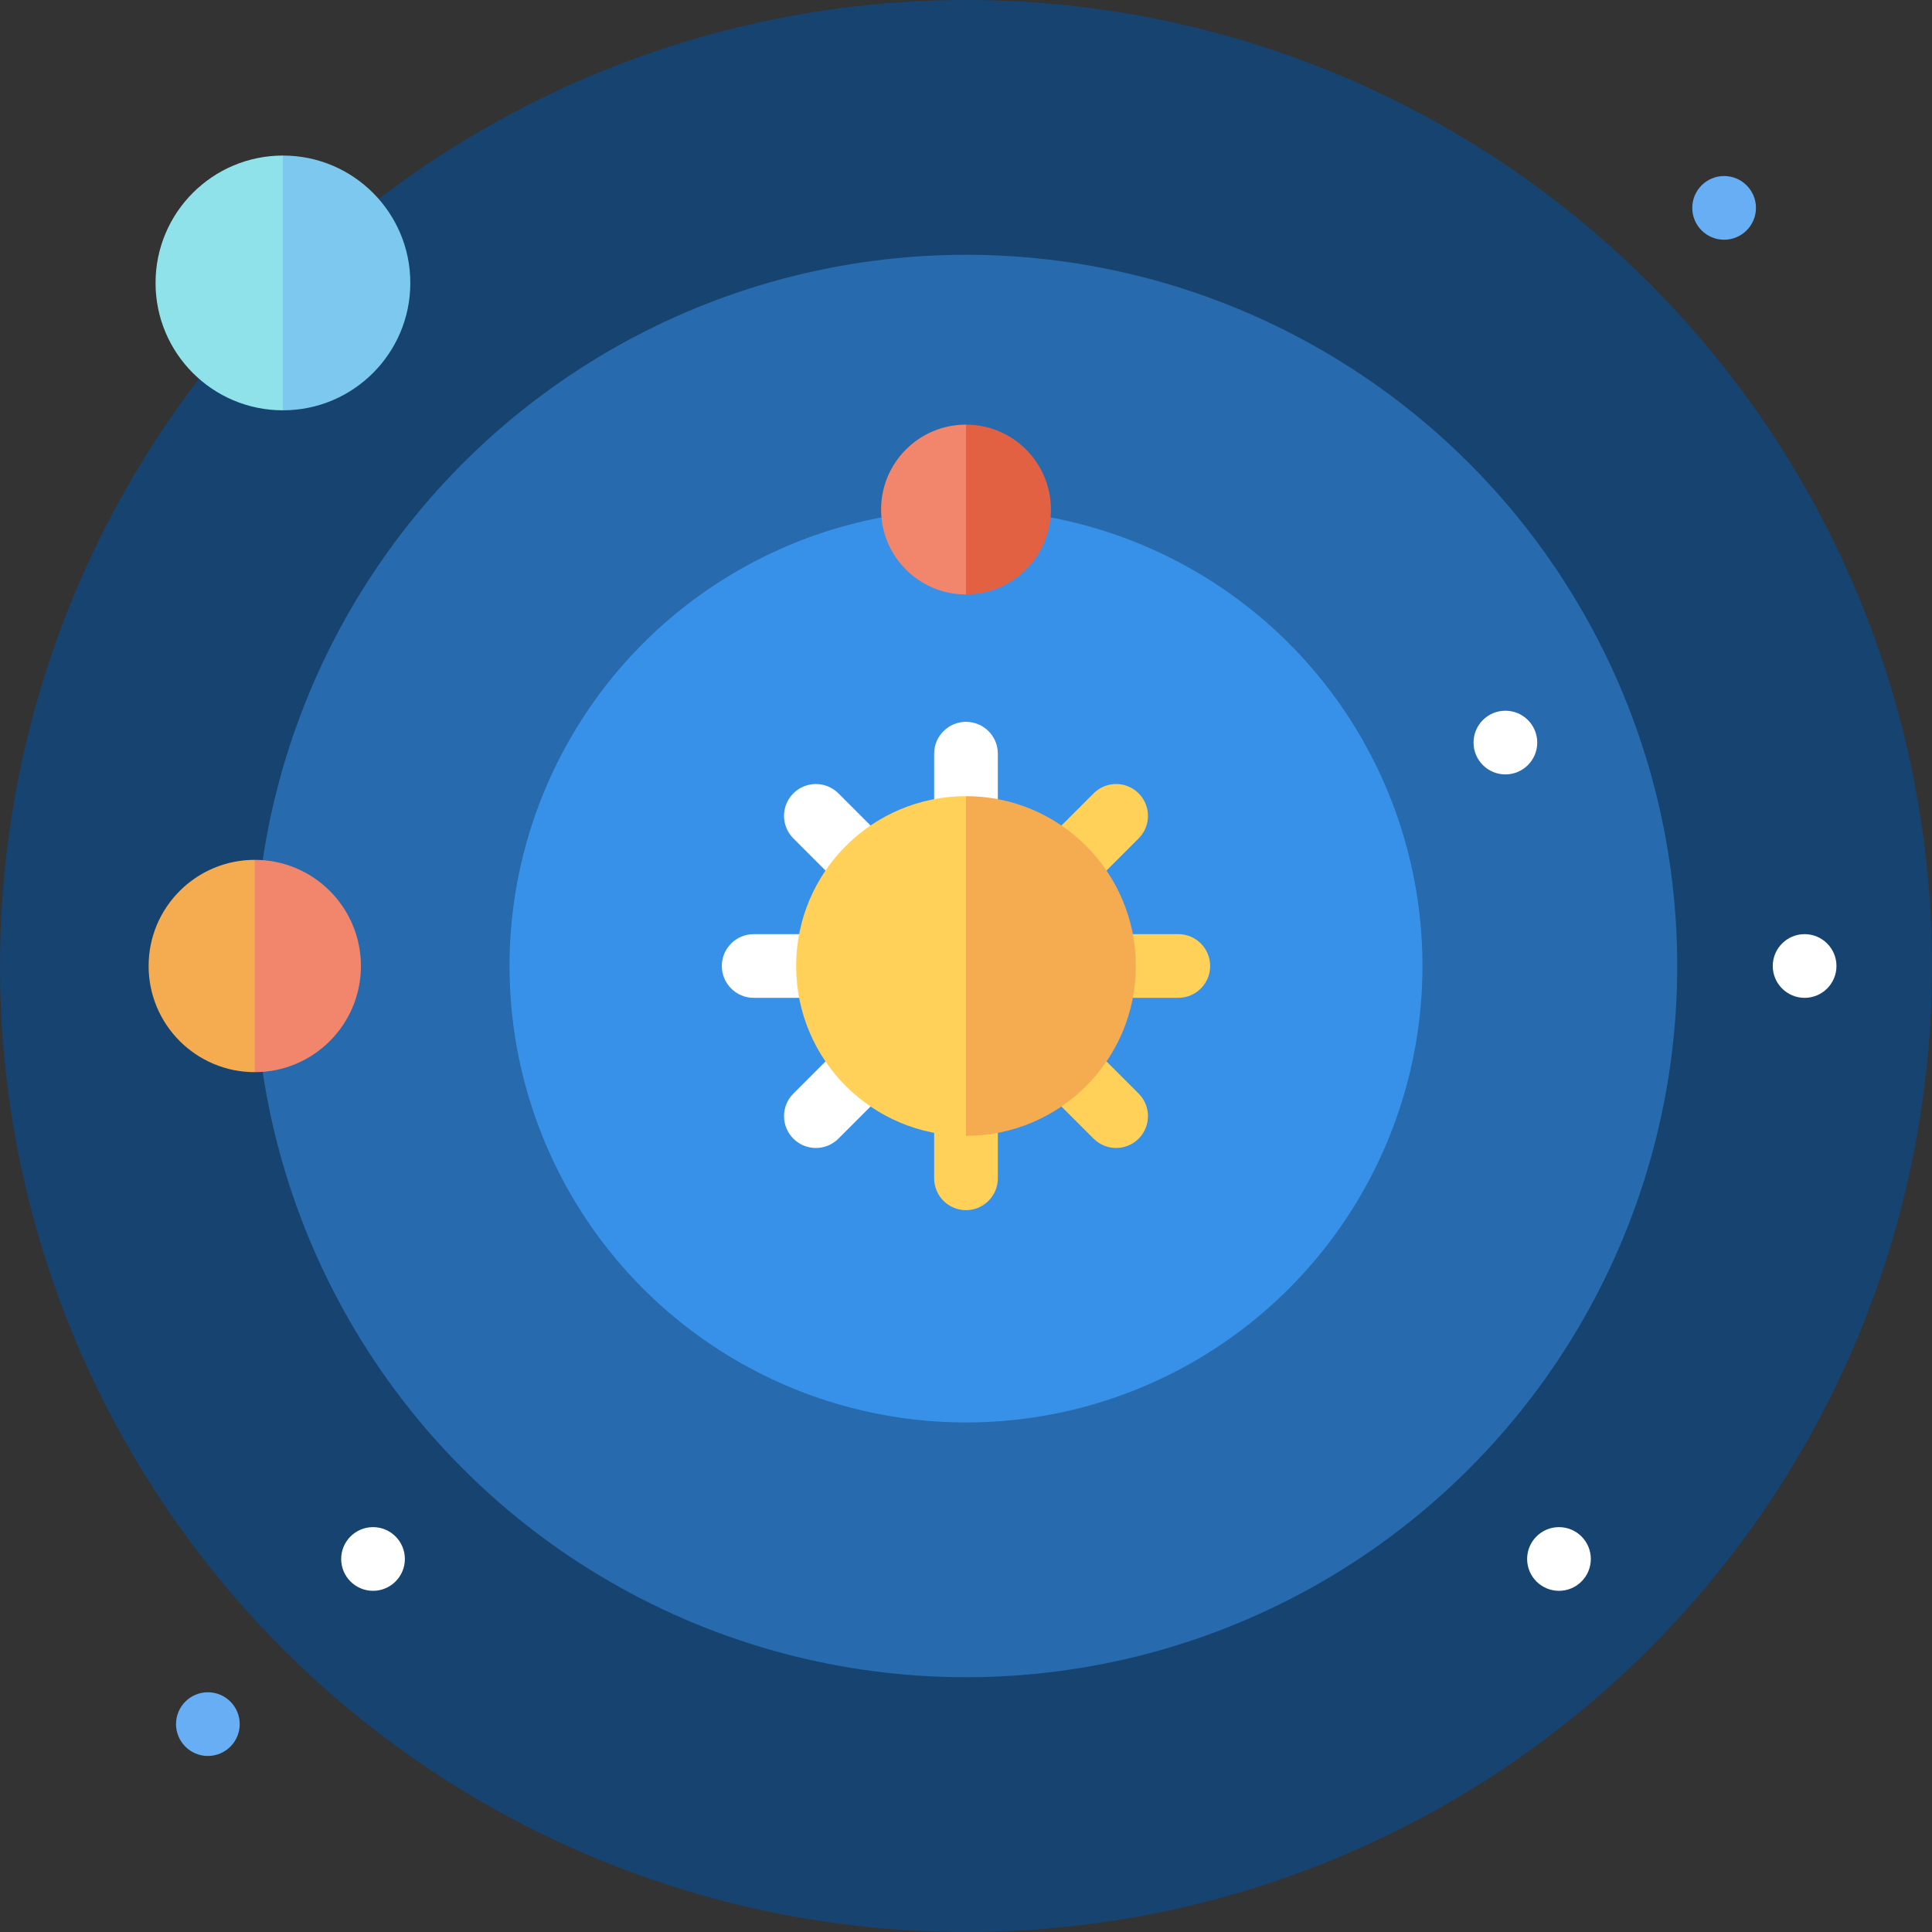
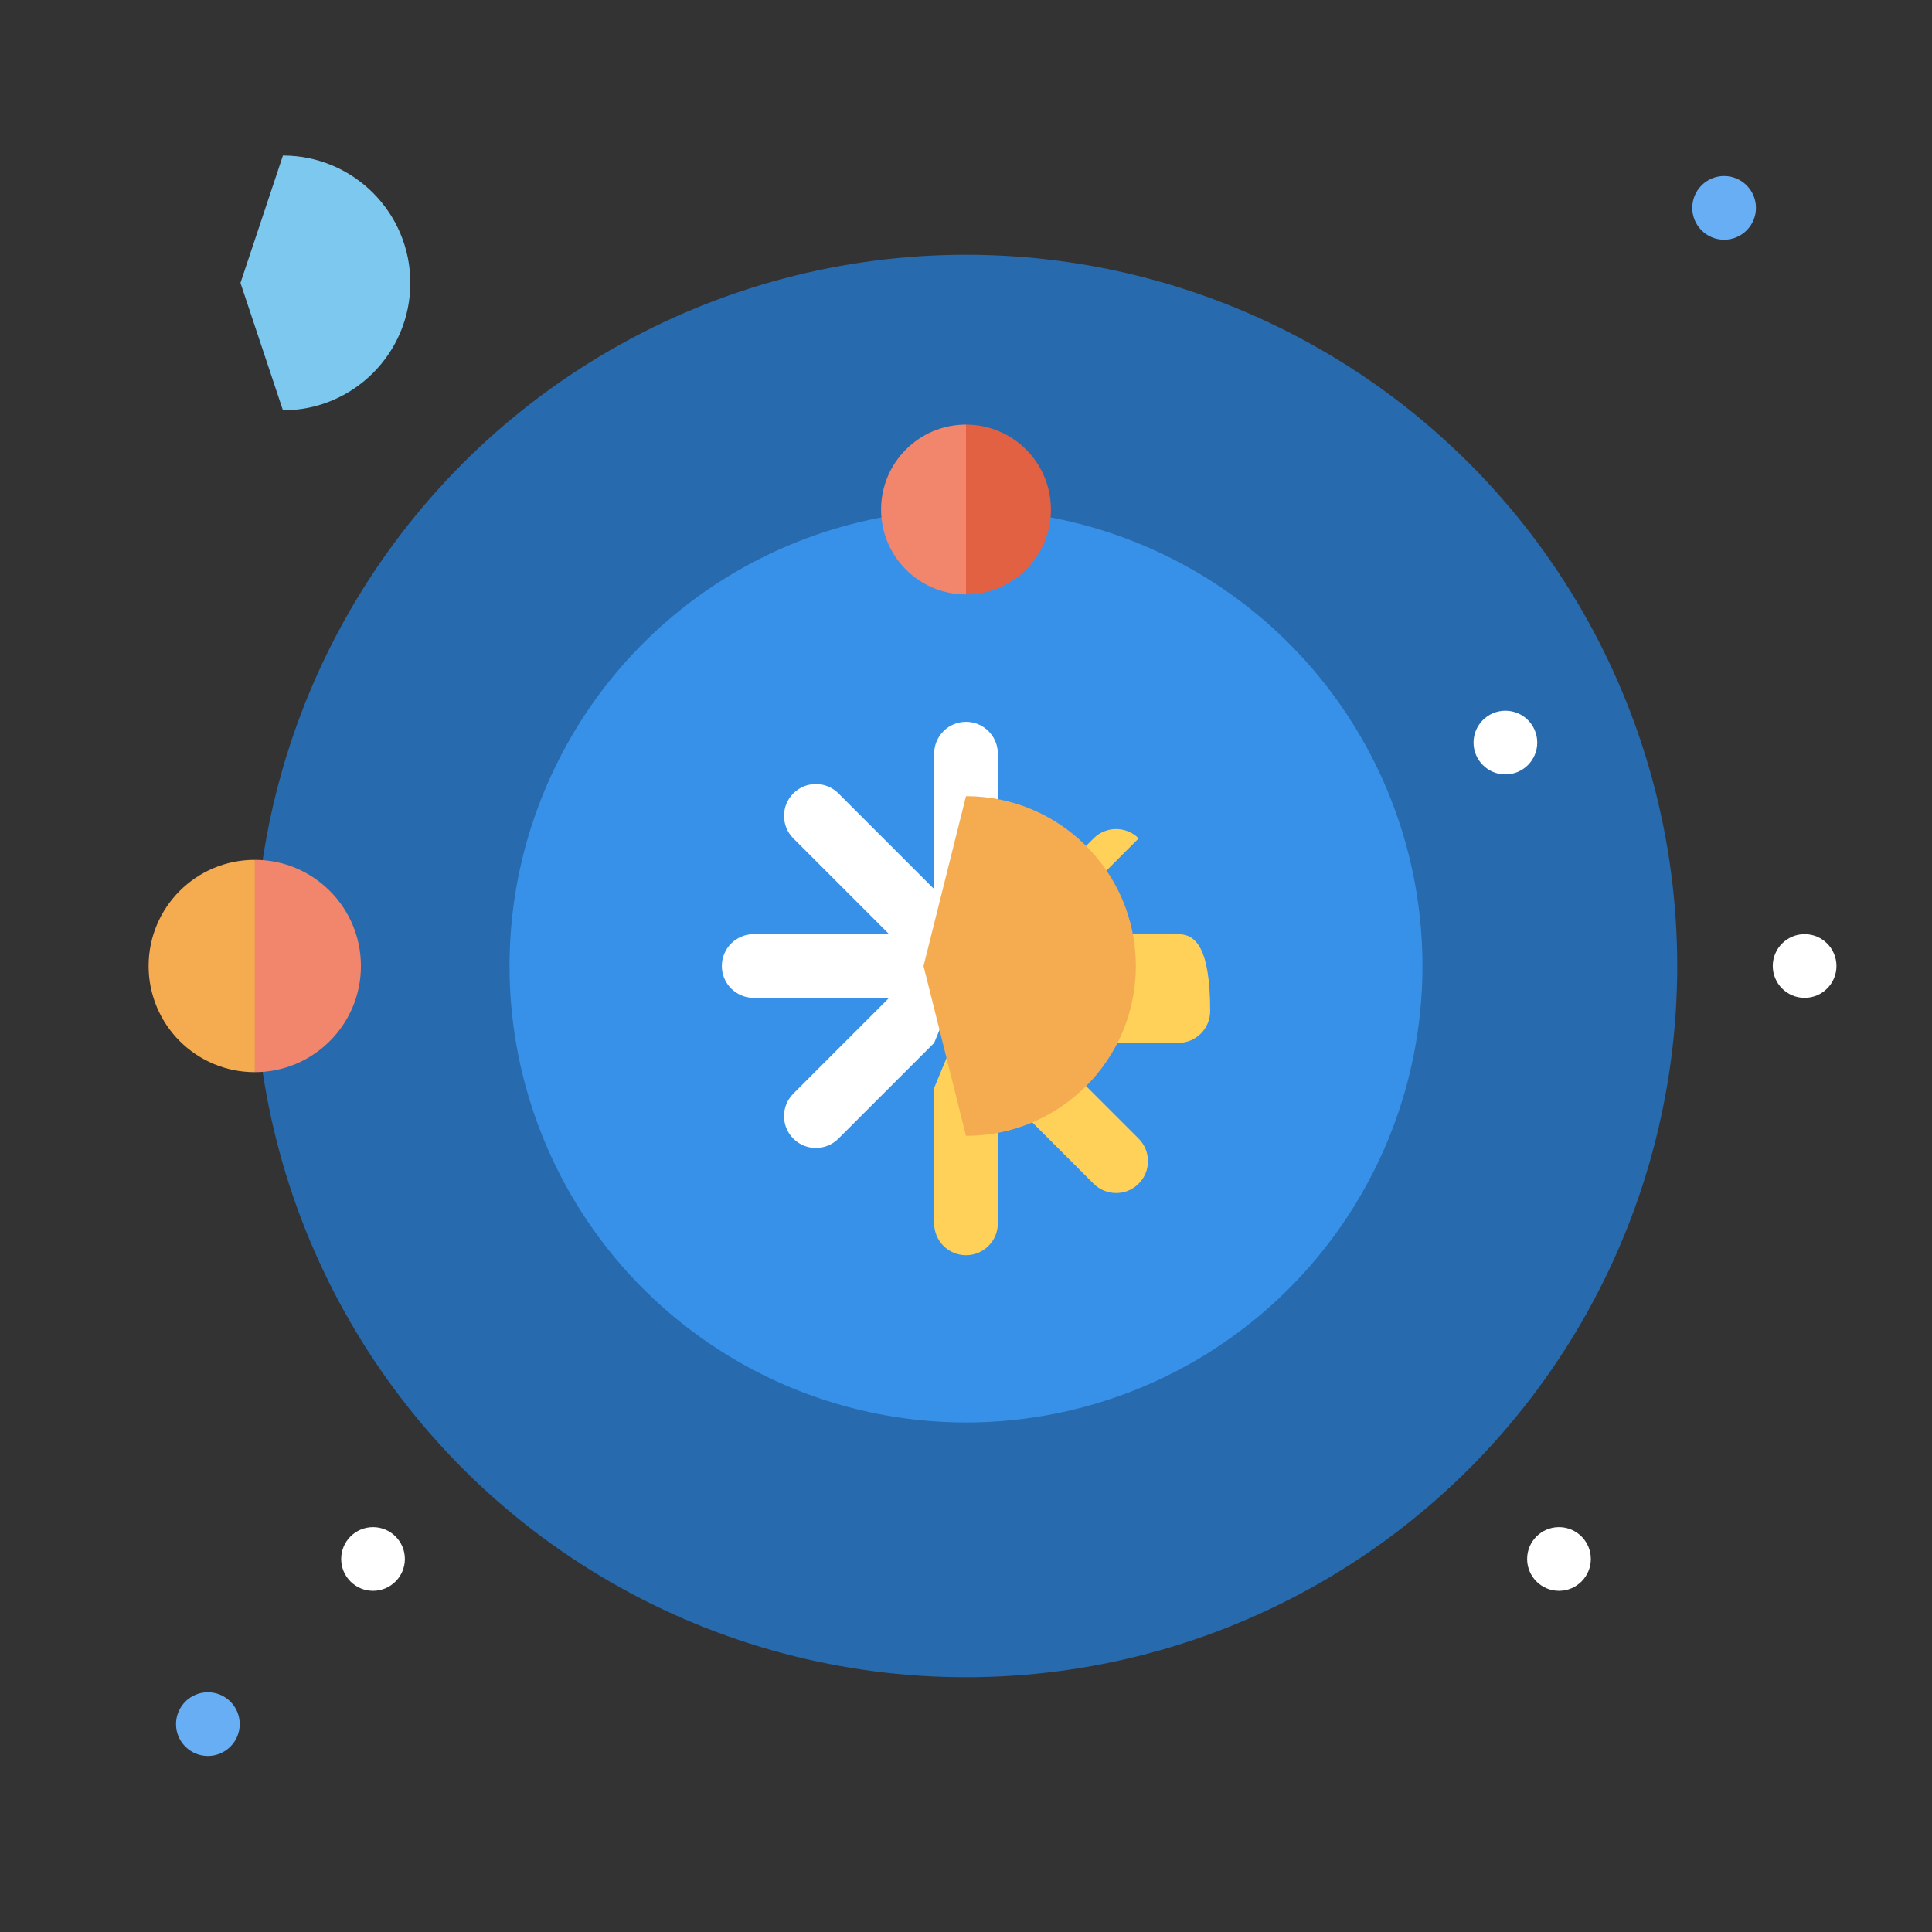
<svg xmlns="http://www.w3.org/2000/svg" height="800px" width="800px" version="1.1" id="Layer_1" viewBox="0 0 512 512" xml:space="preserve">
  <rect x="0" y="0" width="512" height="512" fill="#333333" stroke="none" />
-   <circle style="fill:#164370;" cx="256" cy="256" r="256" />
  <circle style="fill:#276AAD;" cx="256" cy="256" r="188.484" />
  <circle style="fill:#3891E9;" cx="256" cy="256" r="120.967" />
-   <path style="fill:#FFD159;" d="M312.264,247.56h-35.888l25.377-25.377c3.296-3.297,3.296-8.64,0-11.936  c-3.296-3.295-8.64-3.295-11.935,0l-25.378,25.377l-16.879,40.751v35.888c0,4.662,3.779,8.44,8.44,8.44  c4.661,0,8.44-3.778,8.44-8.44v-35.888l25.377,25.377c1.647,1.647,3.808,2.471,5.967,2.471c2.159,0,4.32-0.824,5.967-2.471  c3.296-3.297,3.296-8.64,0-11.936l-25.376-25.377h35.888c4.661,0,8.44-3.778,8.44-8.44  C320.703,251.338,316.925,247.56,312.264,247.56z" />
+   <path style="fill:#FFD159;" d="M312.264,247.56h-35.888l25.377-25.377c-3.296-3.295-8.64-3.295-11.935,0l-25.378,25.377l-16.879,40.751v35.888c0,4.662,3.779,8.44,8.44,8.44  c4.661,0,8.44-3.778,8.44-8.44v-35.888l25.377,25.377c1.647,1.647,3.808,2.471,5.967,2.471c2.159,0,4.32-0.824,5.967-2.471  c3.296-3.297,3.296-8.64,0-11.936l-25.376-25.377h35.888c4.661,0,8.44-3.778,8.44-8.44  C320.703,251.338,316.925,247.56,312.264,247.56z" />
  <path style="fill:#FFFFFF;" d="M256,191.297c-4.661,0-8.44,3.778-8.44,8.44v35.888l-25.377-25.377c-3.296-3.295-8.64-3.295-11.935,0  c-3.296,3.297-3.296,8.64,0,11.936l25.376,25.377h-35.888c-4.661,0-8.44,3.778-8.44,8.44c0,4.662,3.779,8.44,8.44,8.44h35.888  l-25.377,25.377c-3.296,3.297-3.296,8.64,0,11.936c1.647,1.647,3.808,2.471,5.967,2.471s4.32-0.824,5.967-2.471l25.378-25.377  l16.879-40.751v-35.888C264.44,195.074,260.661,191.297,256,191.297z" />
  <path style="fill:#F5AC51;" d="M256,210.989L244.747,256L256,301.011c24.858,0,45.011-20.153,45.011-45.011  S280.858,210.989,256,210.989z" />
-   <path style="fill:#FFD159;" d="M210.989,256c0,24.858,20.153,45.011,45.011,45.011v-90.022  C231.142,210.989,210.989,231.142,210.989,256z" />
  <path style="fill:#E26142;" d="M256,112.527l-11.253,22.505L256,157.538c12.43,0,22.505-10.076,22.505-22.505  S268.43,112.527,256,112.527z" />
  <path style="fill:#F1866D;" d="M67.516,227.868L56.264,256l11.253,28.132c15.537,0,28.132-12.595,28.132-28.132  S83.053,227.868,67.516,227.868z" />
  <path style="fill:#7CC8EF;" d="M74.98,41.222L63.728,74.98l11.253,33.758c18.645,0,33.758-15.115,33.758-33.758  S93.625,41.222,74.98,41.222z" />
-   <path style="fill:#8FE1EA;" d="M41.222,74.98c0,18.644,15.114,33.758,33.758,33.758V41.222  C56.337,41.222,41.222,56.337,41.222,74.98z" />
  <path style="fill:#F1866D;" d="M233.495,135.033c0,12.43,10.076,22.505,22.505,22.505v-45.011  C243.57,112.527,233.495,122.603,233.495,135.033z" />
  <path style="fill:#F5AC51;" d="M39.385,256c0,15.537,12.595,28.132,28.132,28.132v-56.264C51.98,227.868,39.385,240.463,39.385,256z  " />
  <circle style="fill:#FFFFFF;" cx="478.242" cy="256" r="8.44" />
  <g>
    <circle style="fill:#68AEF4;" cx="55.089" cy="456.907" r="8.44" />
    <circle style="fill:#68AEF4;" cx="456.907" cy="55.089" r="8.44" />
  </g>
  <g>
    <circle style="fill:#FFFFFF;" cx="413.145" cy="413.145" r="8.44" />
    <circle style="fill:#FFFFFF;" cx="98.855" cy="413.145" r="8.44" />
    <circle style="fill:#FFFFFF;" cx="398.944" cy="196.788" r="8.44" />
  </g>
</svg>